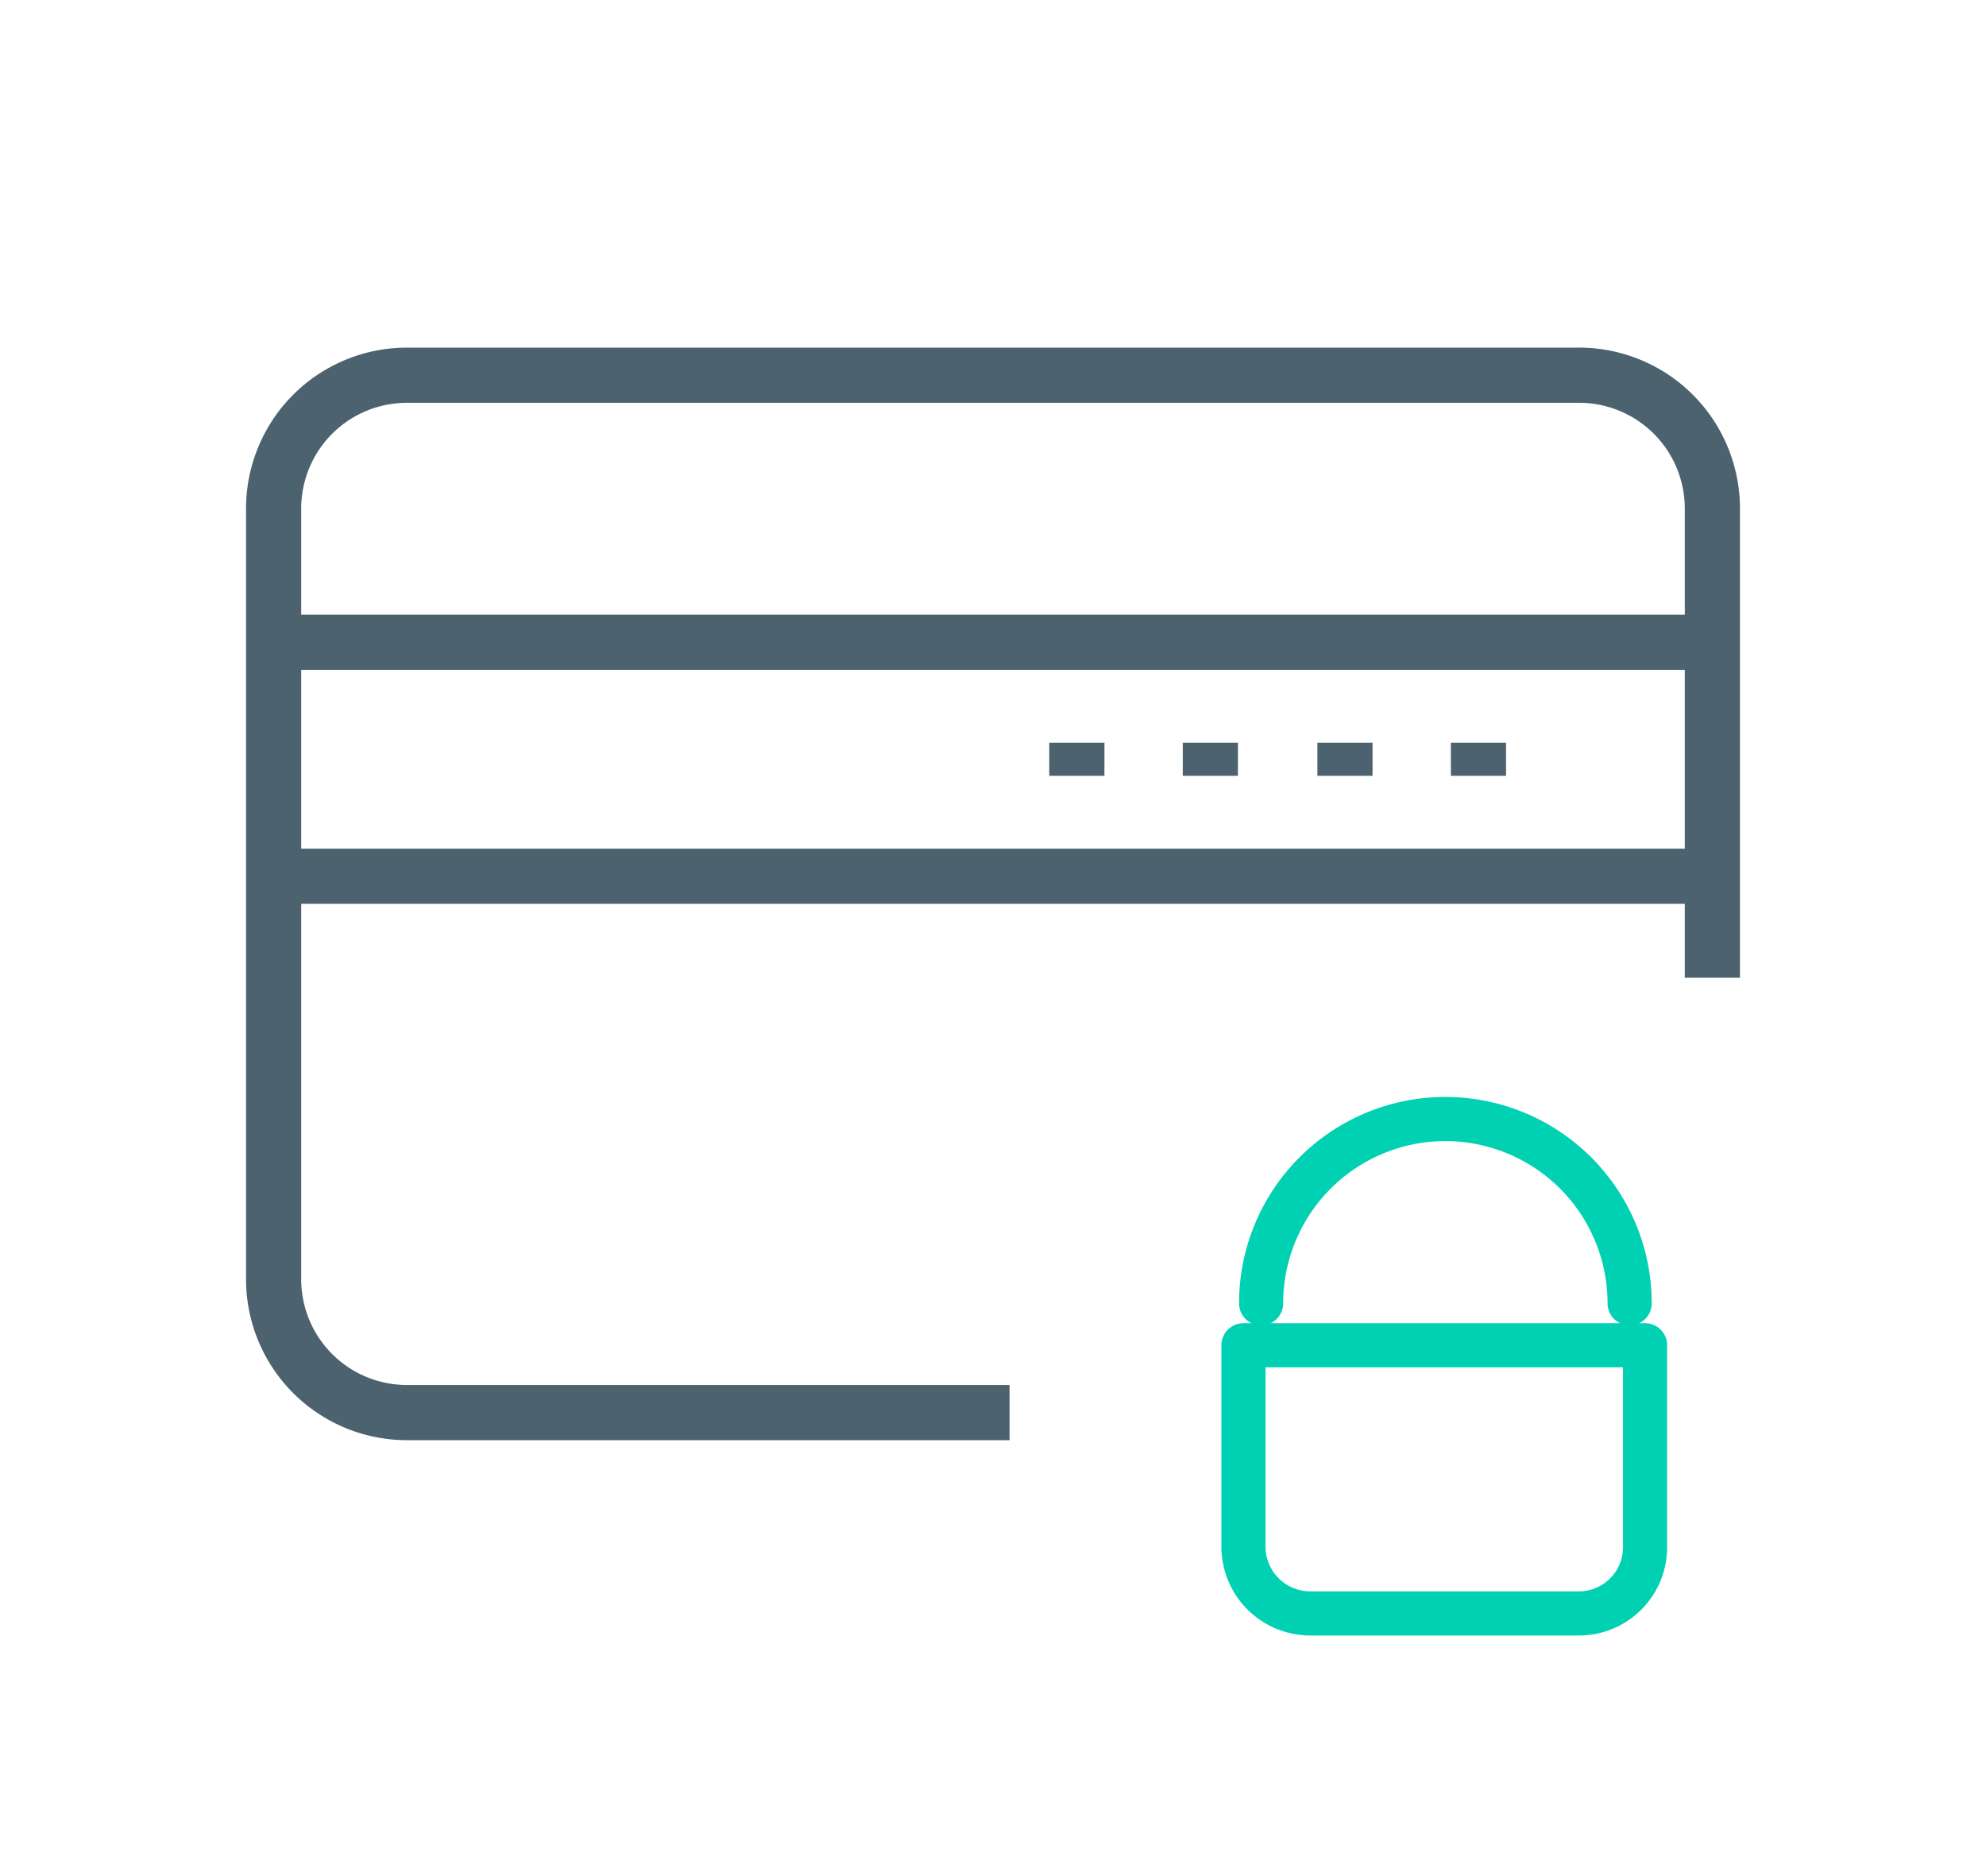
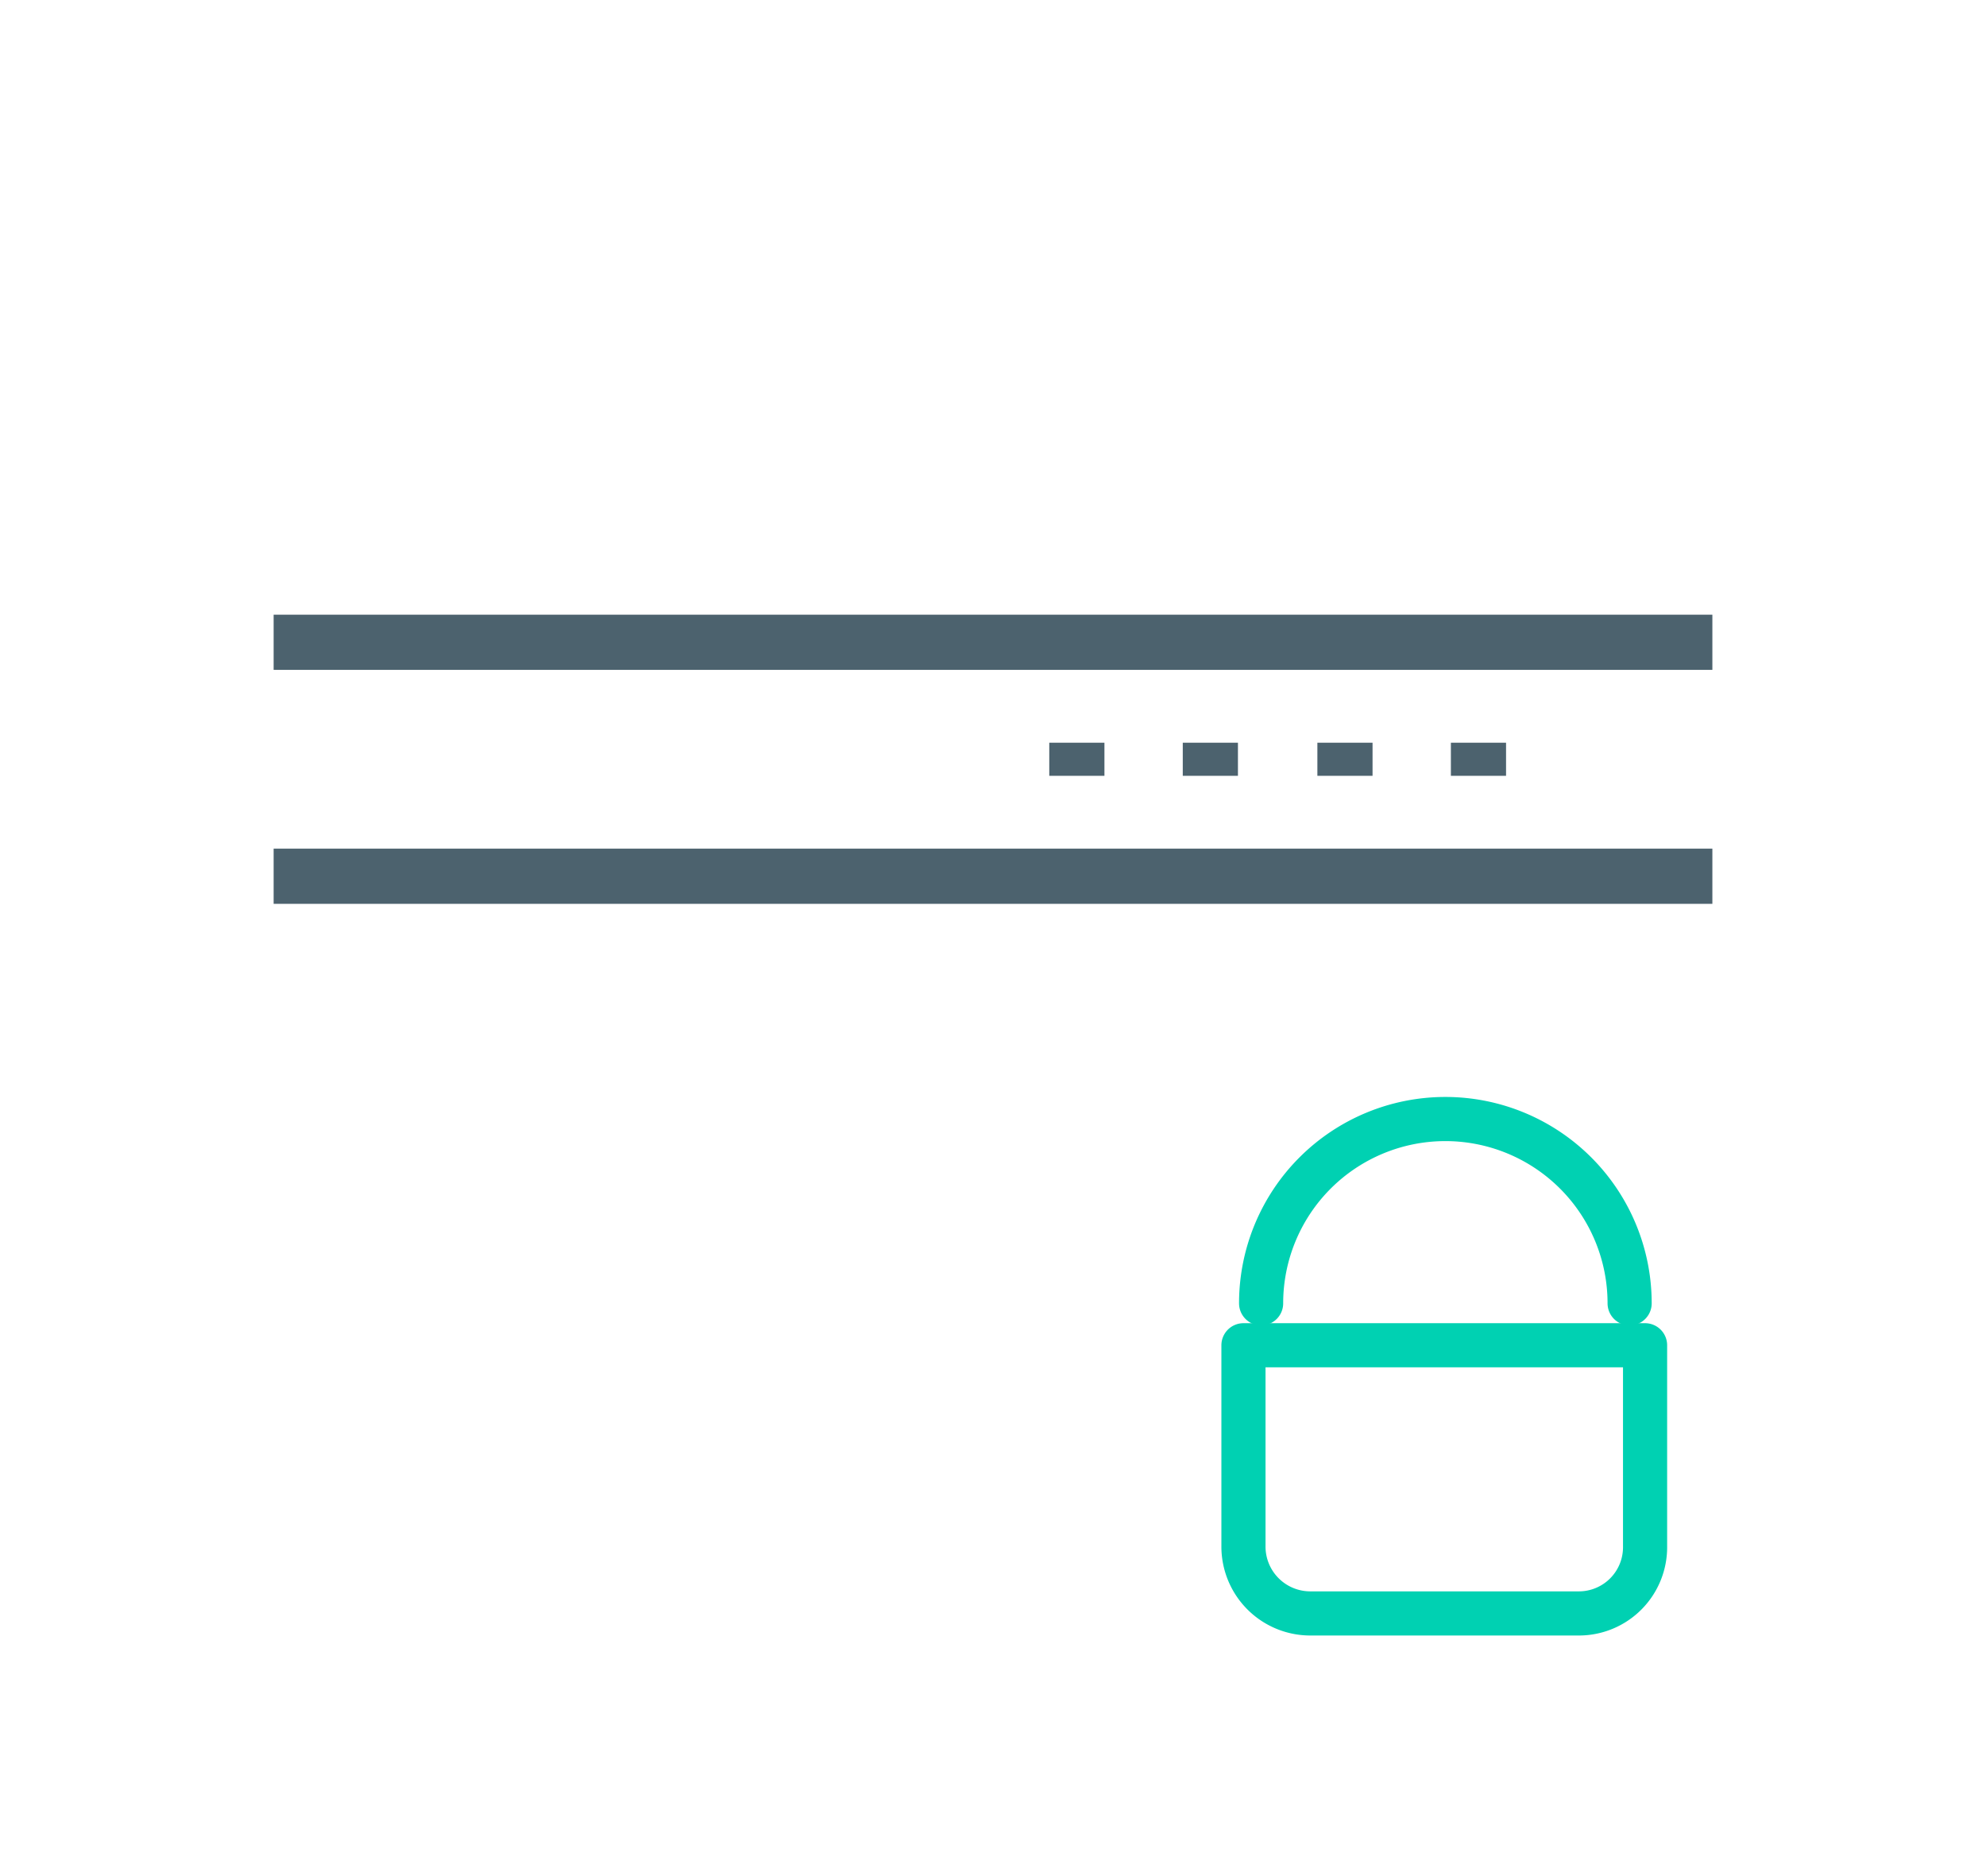
<svg xmlns="http://www.w3.org/2000/svg" id="Layer_1" data-name="Layer 1" viewBox="0 0 180 170">
  <defs>
    <style>.cls-1,.cls-2{fill:none;}.cls-1{stroke:#4c626e;stroke-miterlimit:10;stroke-width:5px;}.cls-2{stroke:#00d1b2;stroke-linecap:round;stroke-linejoin:round;stroke-width:4px;}</style>
  </defs>
  <title>credit-card-teal</title>
  <line class="cls-1" x1="24.8" y1="58.2" x2="155.2" y2="58.2" />
  <line class="cls-1" x1="24.8" y1="79.4" x2="155.2" y2="79.4" />
-   <path class="cls-1" d="M91.5,128H36.9a12.08,12.08,0,0,1-12.1-12.1V46.1A12.08,12.08,0,0,1,36.9,34H143.1a12.08,12.08,0,0,1,12.1,12.1V88.6" />
  <line class="cls-1" x1="97.6" y1="67.3" x2="97.6" y2="70.3" />
  <line class="cls-1" x1="109.7" y1="67.3" x2="109.7" y2="70.3" />
  <line class="cls-1" x1="121.9" y1="67.3" x2="121.9" y2="70.3" />
  <line class="cls-1" x1="134" y1="67.3" x2="134" y2="70.3" />
  <path class="cls-2" d="M143.1,146.2H118.8a6.06,6.06,0,0,1-6.1-6.1V121.9h36.4v18.2A6,6,0,0,1,143.1,146.2Z" />
  <path class="cls-2" d="M114.3,118.1a16.7,16.7,0,1,1,33.4,0" />
</svg>